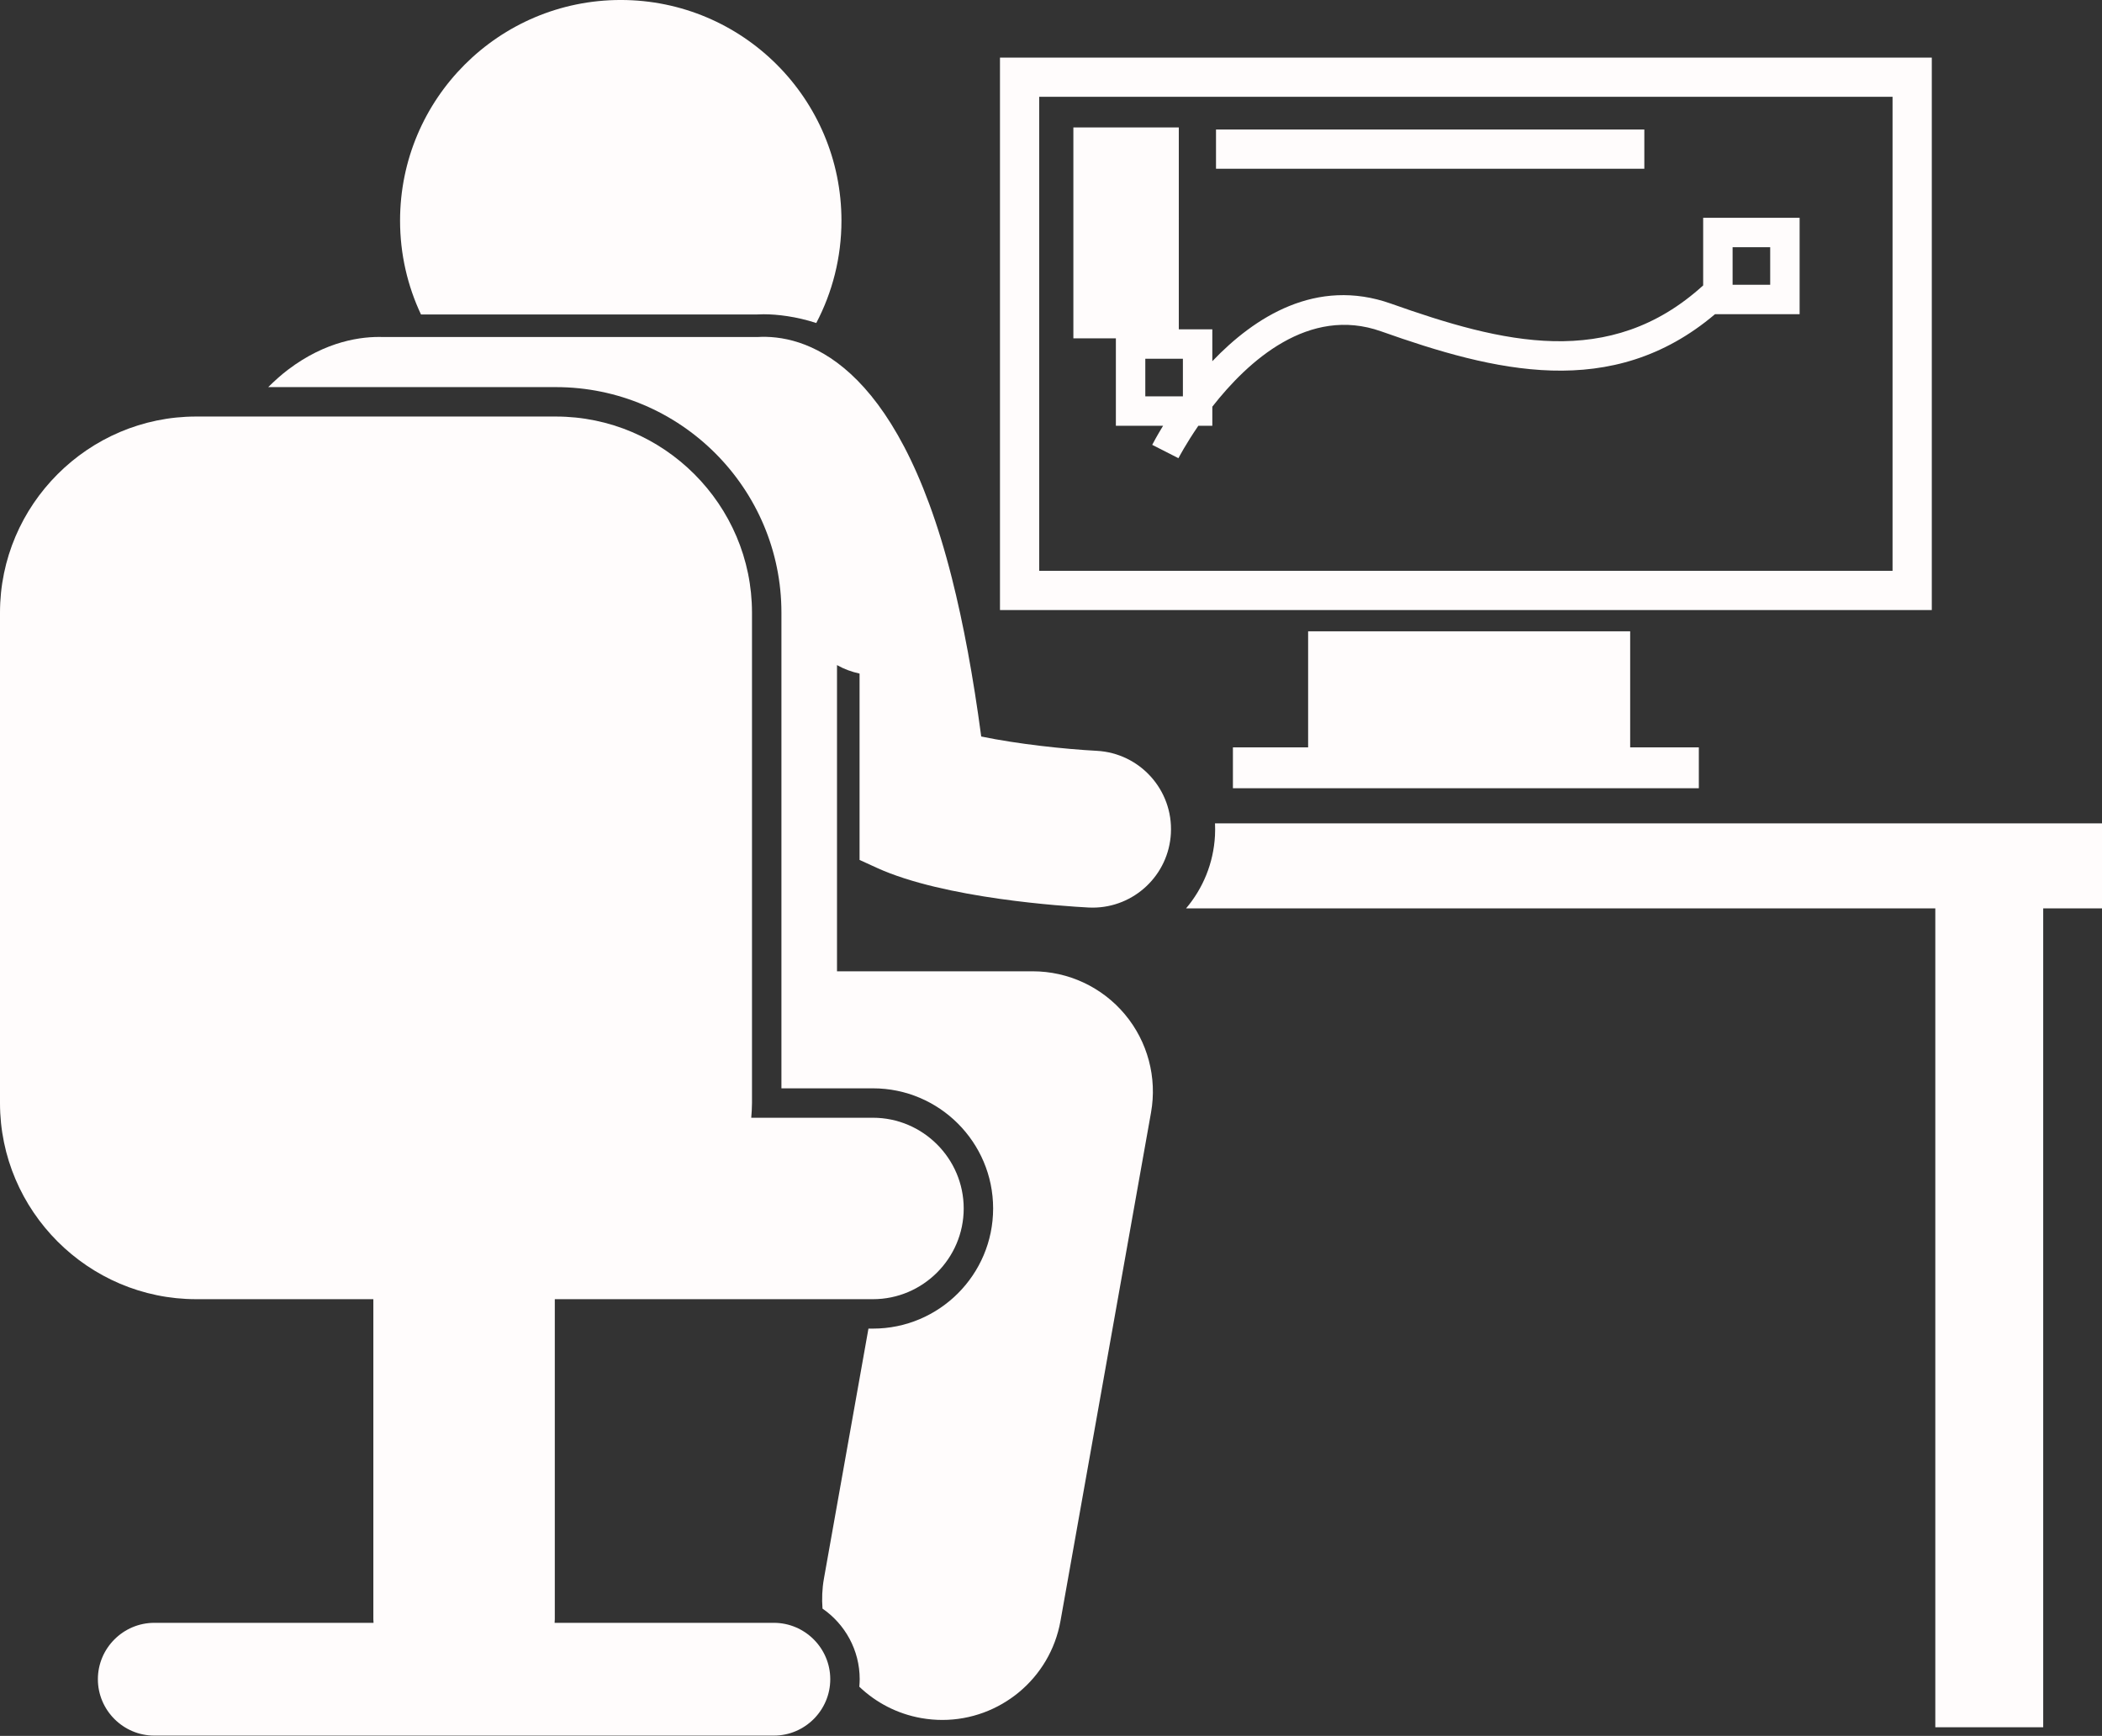
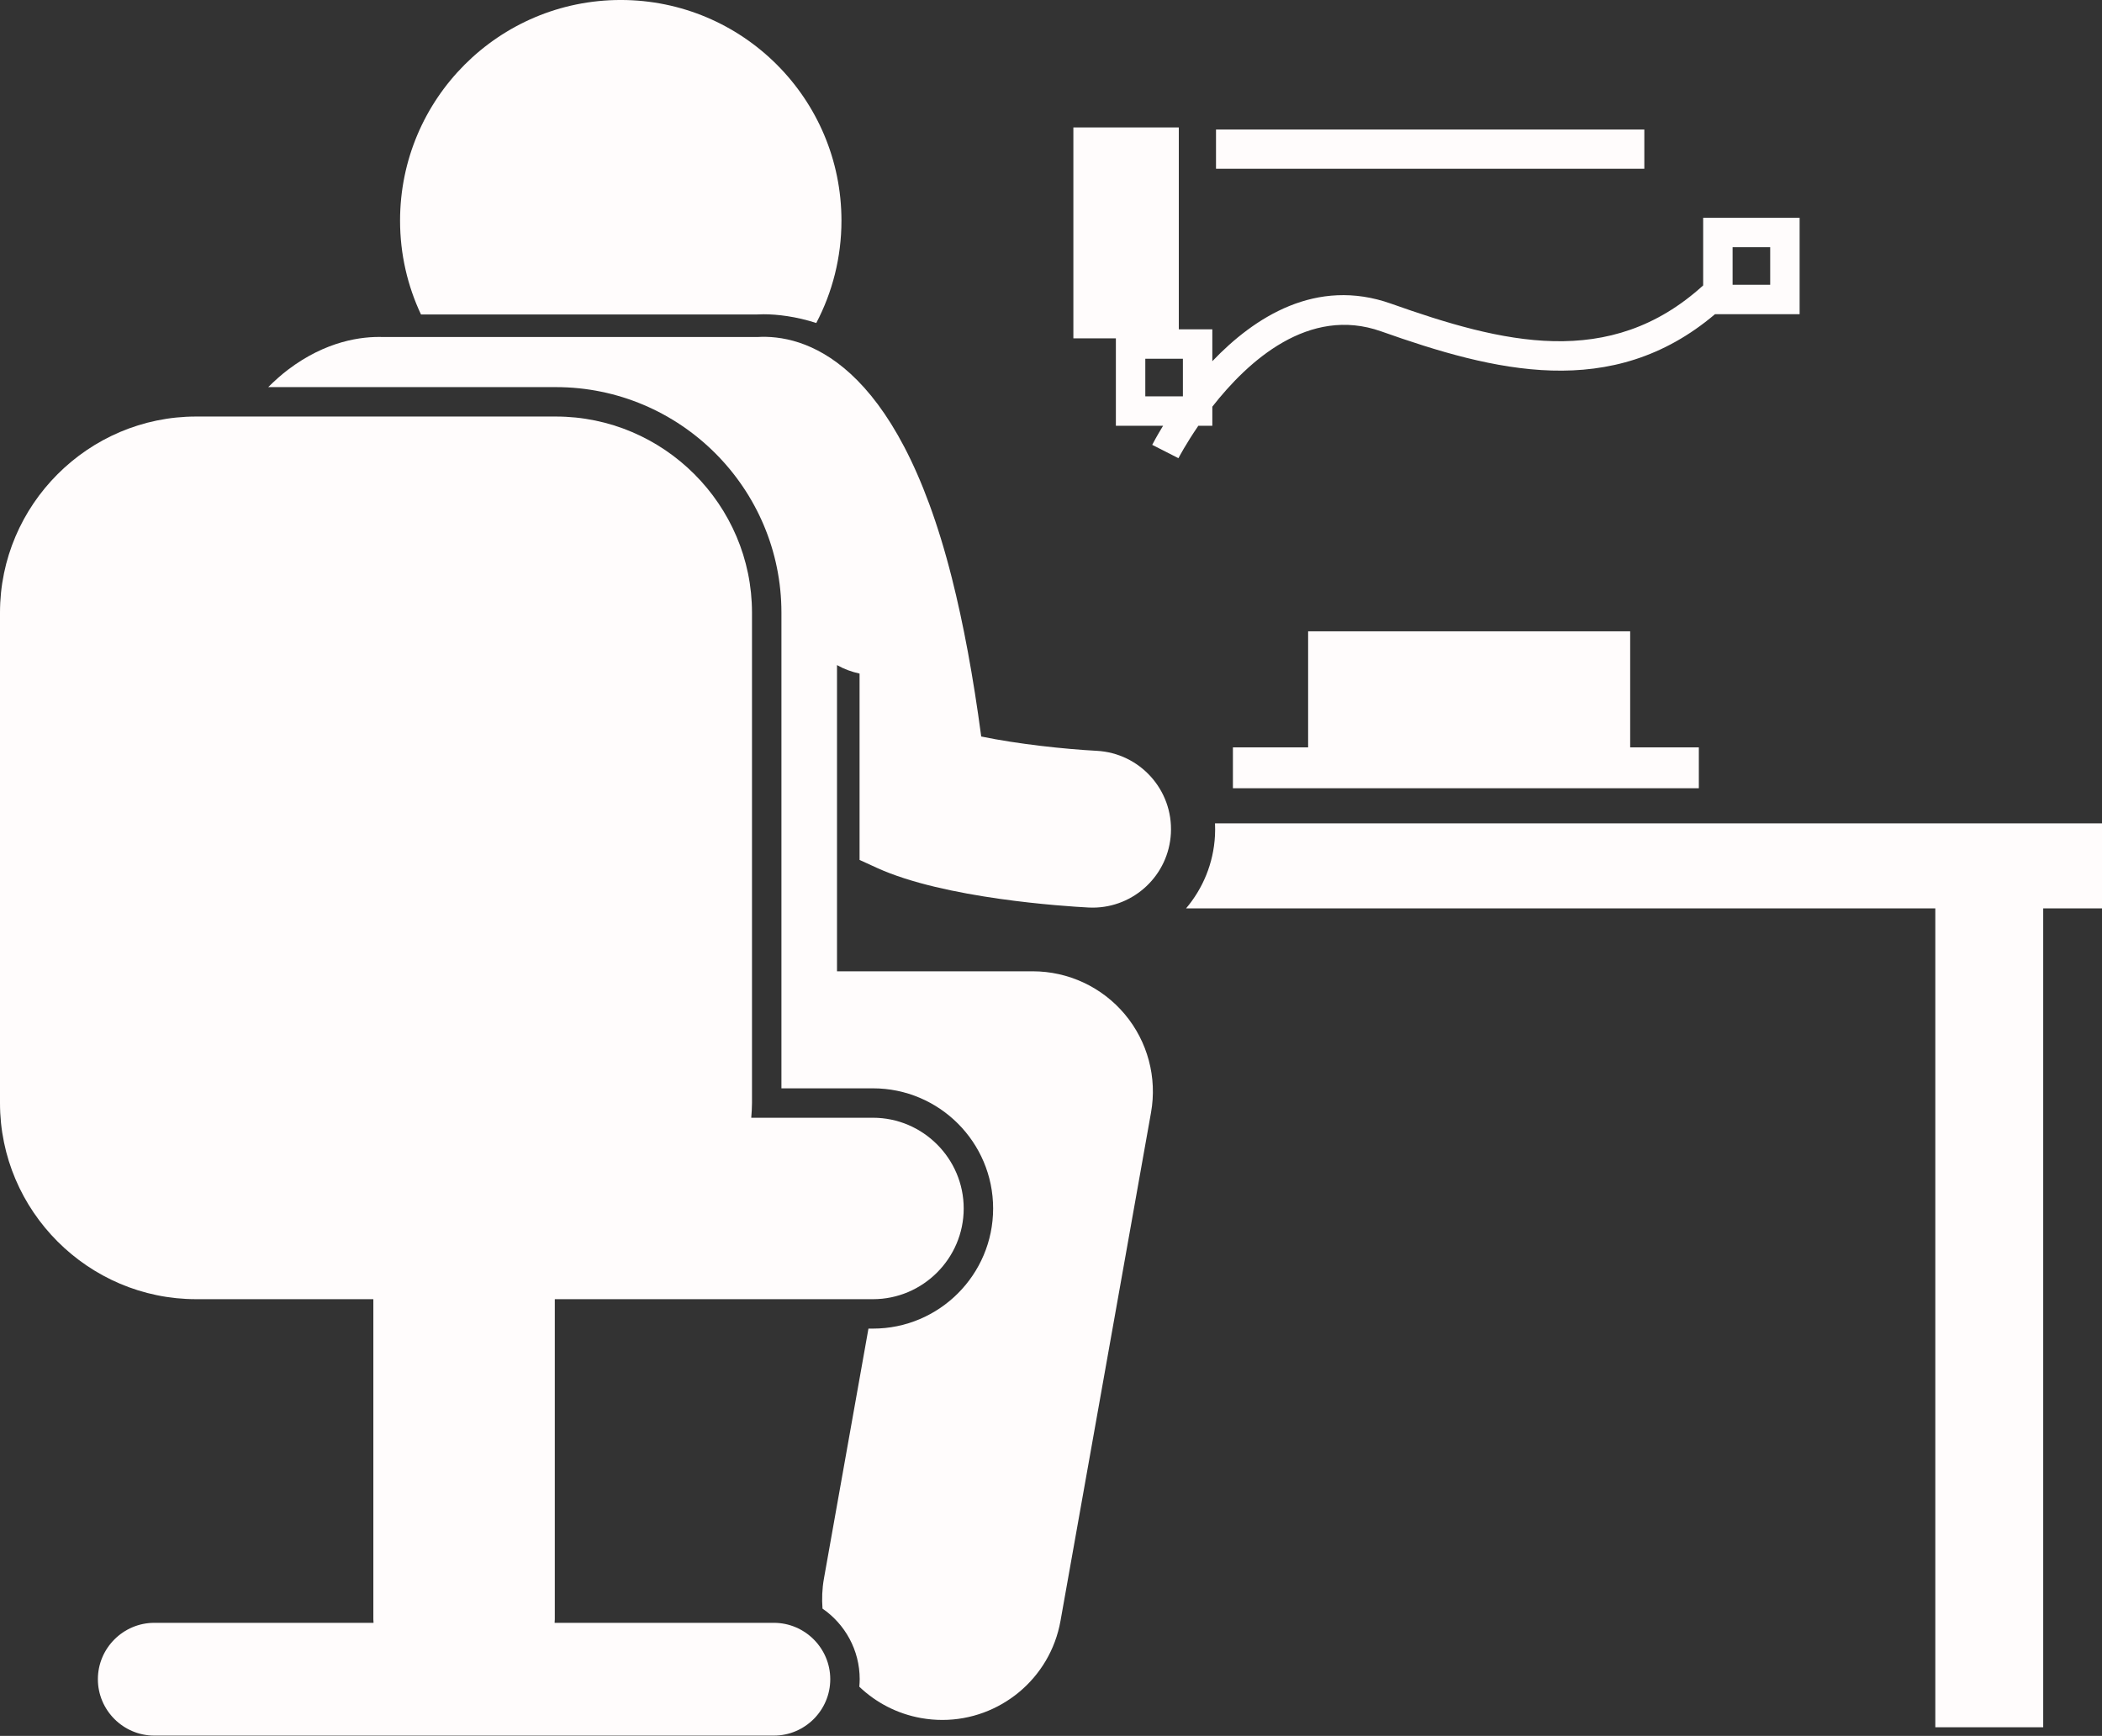
<svg xmlns="http://www.w3.org/2000/svg" fill="#fffcfc" height="177" preserveAspectRatio="xMidYMid meet" version="1" viewBox="0.0 -0.0 214.3 177.0" width="214.3" zoomAndPan="magnify">
  <rect x="0.0" y="-0.0" width="214.3" height="177.0" fill="#333333" stroke="none" />
  <g id="change1_1">
    <path d="M123.868,85.2c-0.149,2.836-1.239,5.404-2.949,7.423h76.387v83.5h11v-83.5h6v-8.667H123.87 C123.89,84.366,123.89,84.781,123.868,85.2z" fill="inherit" />
    <path d="M42.92,32.065h34.21c0.235-0.014,0.479-0.021,0.733-0.021c1.368,0,3.313,0.225,5.356,0.892 c1.637-3.12,2.568-6.669,2.568-10.437c0-12.427-10.072-22.5-22.5-22.5c-12.426,0-22.5,10.073-22.5,22.5 C40.787,25.921,41.554,29.162,42.92,32.065z" fill="inherit" />
    <path d="M85.333,99.04V67.816c0.713,0.406,1.491,0.691,2.3,0.866v2.357v16.645l1.762,0.805c6.873,3.141,19.18,3.921,21.577,4.046 c0.142,0.007,0.281,0.011,0.422,0.011c4.226,0,7.757-3.313,7.98-7.581c0.231-4.411-3.158-8.175-7.568-8.408 c-3.257-0.172-8.089-0.692-11.769-1.459c-0.813-6.09-1.818-11.518-3-16.187C91.37,36.51,81.838,34.081,77.198,34.365H39.106 c-2.214-0.08-5.855,0.379-9.762,3.345c-0.693,0.526-1.353,1.127-1.998,1.762h29.321c12.683,0,23,10.317,23,23v48.5H89 c6.755,0,12.25,5.495,12.25,12.25s-5.495,12.25-12.25,12.25h-0.461l-4.541,25.503c-0.183,1.029-0.217,2.048-0.144,3.045 c2.288,1.58,3.792,4.217,3.792,7.202c0,0.258-0.017,0.512-0.039,0.764c1.683,1.608,3.84,2.758,6.304,3.197 c0.727,0.129,1.449,0.191,2.162,0.191c5.824,0,10.989-4.171,12.046-10.104l9.229-51.833c0.635-3.568-0.343-7.235-2.67-10.014 s-5.766-4.384-9.391-4.384H85.333z" fill="inherit" />
    <path d="M20,42.472c-11,0-20,9-20,20v50c0,11,9,20,20,20h18.063v32.625c0,0.127,0.014,0.25,0.019,0.375H15.729 c-3.163,0-5.75,2.588-5.75,5.75v0c0,3.162,2.587,5.75,5.75,5.75h63.167c3.163,0,5.75-2.587,5.75-5.75v0 c0-3.162-2.587-5.75-5.75-5.75H56.543c0.005-0.125,0.019-0.248,0.019-0.375v-32.625h0.104H89c5.087,0,9.25-4.162,9.25-9.25v0 c0-5.087-4.163-9.25-9.25-9.25H76.59c0.038-0.497,0.076-0.994,0.076-1.5v-50c0-11-9-20-20-20H20z" fill="inherit" />
-     <path d="M102.407,62.206h94.541V5.872h-95v54.241v2.093H102.407z M105.947,9.872h87v48.334h-87V9.872z" fill="inherit" />
    <path d="M133.364 64.372L133.364 76.206 125.697 76.206 125.697 80.373 173.197 80.373 173.197 76.206 166.197 76.206 166.197 64.372z" fill="inherit" />
    <path d="M173.639,29.102c-9.54,8.67-20.508,5.871-31.832,1.856c-7.612-2.695-13.922,1.377-18.21,5.873v-3.25h-3.416V12.998h-10.75 v21.5h4.333v8.917h4.813c-0.653,1.067-1.035,1.8-1.108,1.944l2.674,1.361c0.025-0.049,0.744-1.435,2.028-3.306h1.426v-1.947 c3.63-4.642,9.831-10.297,17.208-7.681c11.508,4.079,23.519,7.157,34.038-1.747h8.629v-9.833h-9.833V29.102z M116.764,36.581h3.833 v3.833h-3.833V36.581z M180.472,25.206v3.833h-3.833v-3.833H180.472z" fill="inherit" />
    <path d="M123.973 13.206H167.64V17.206H123.973z" fill="inherit" />
  </g>
</svg>